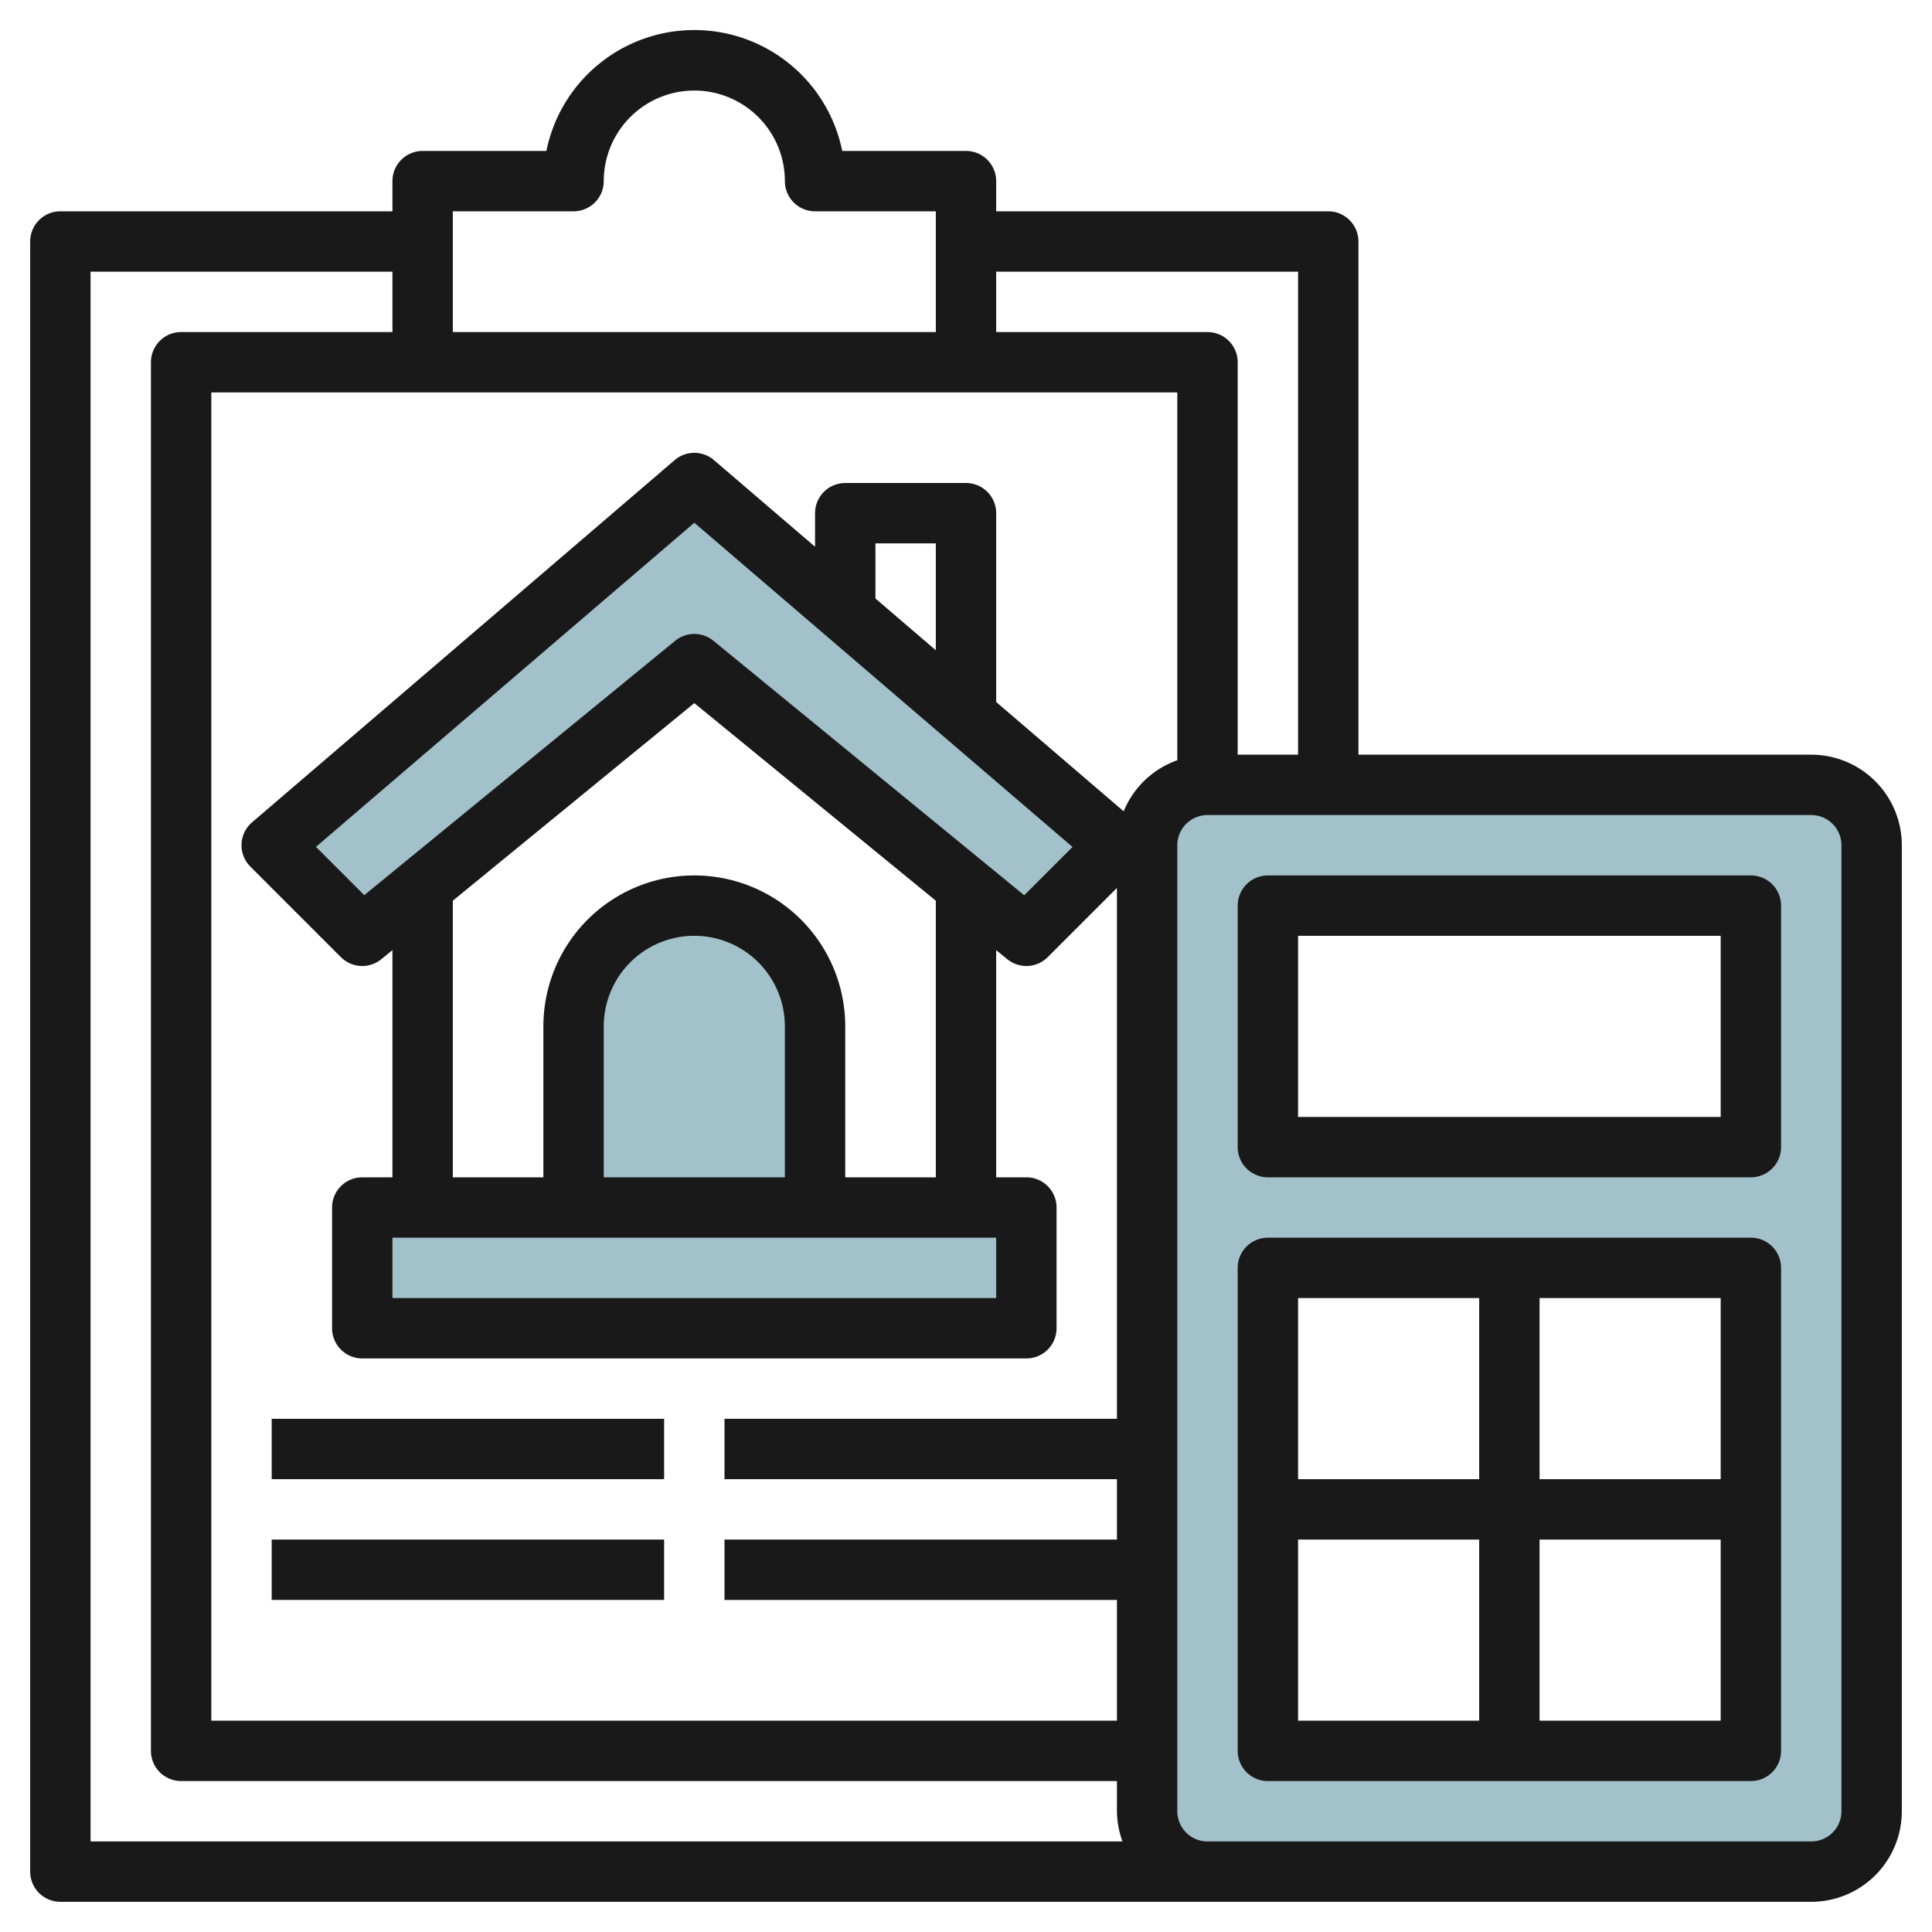
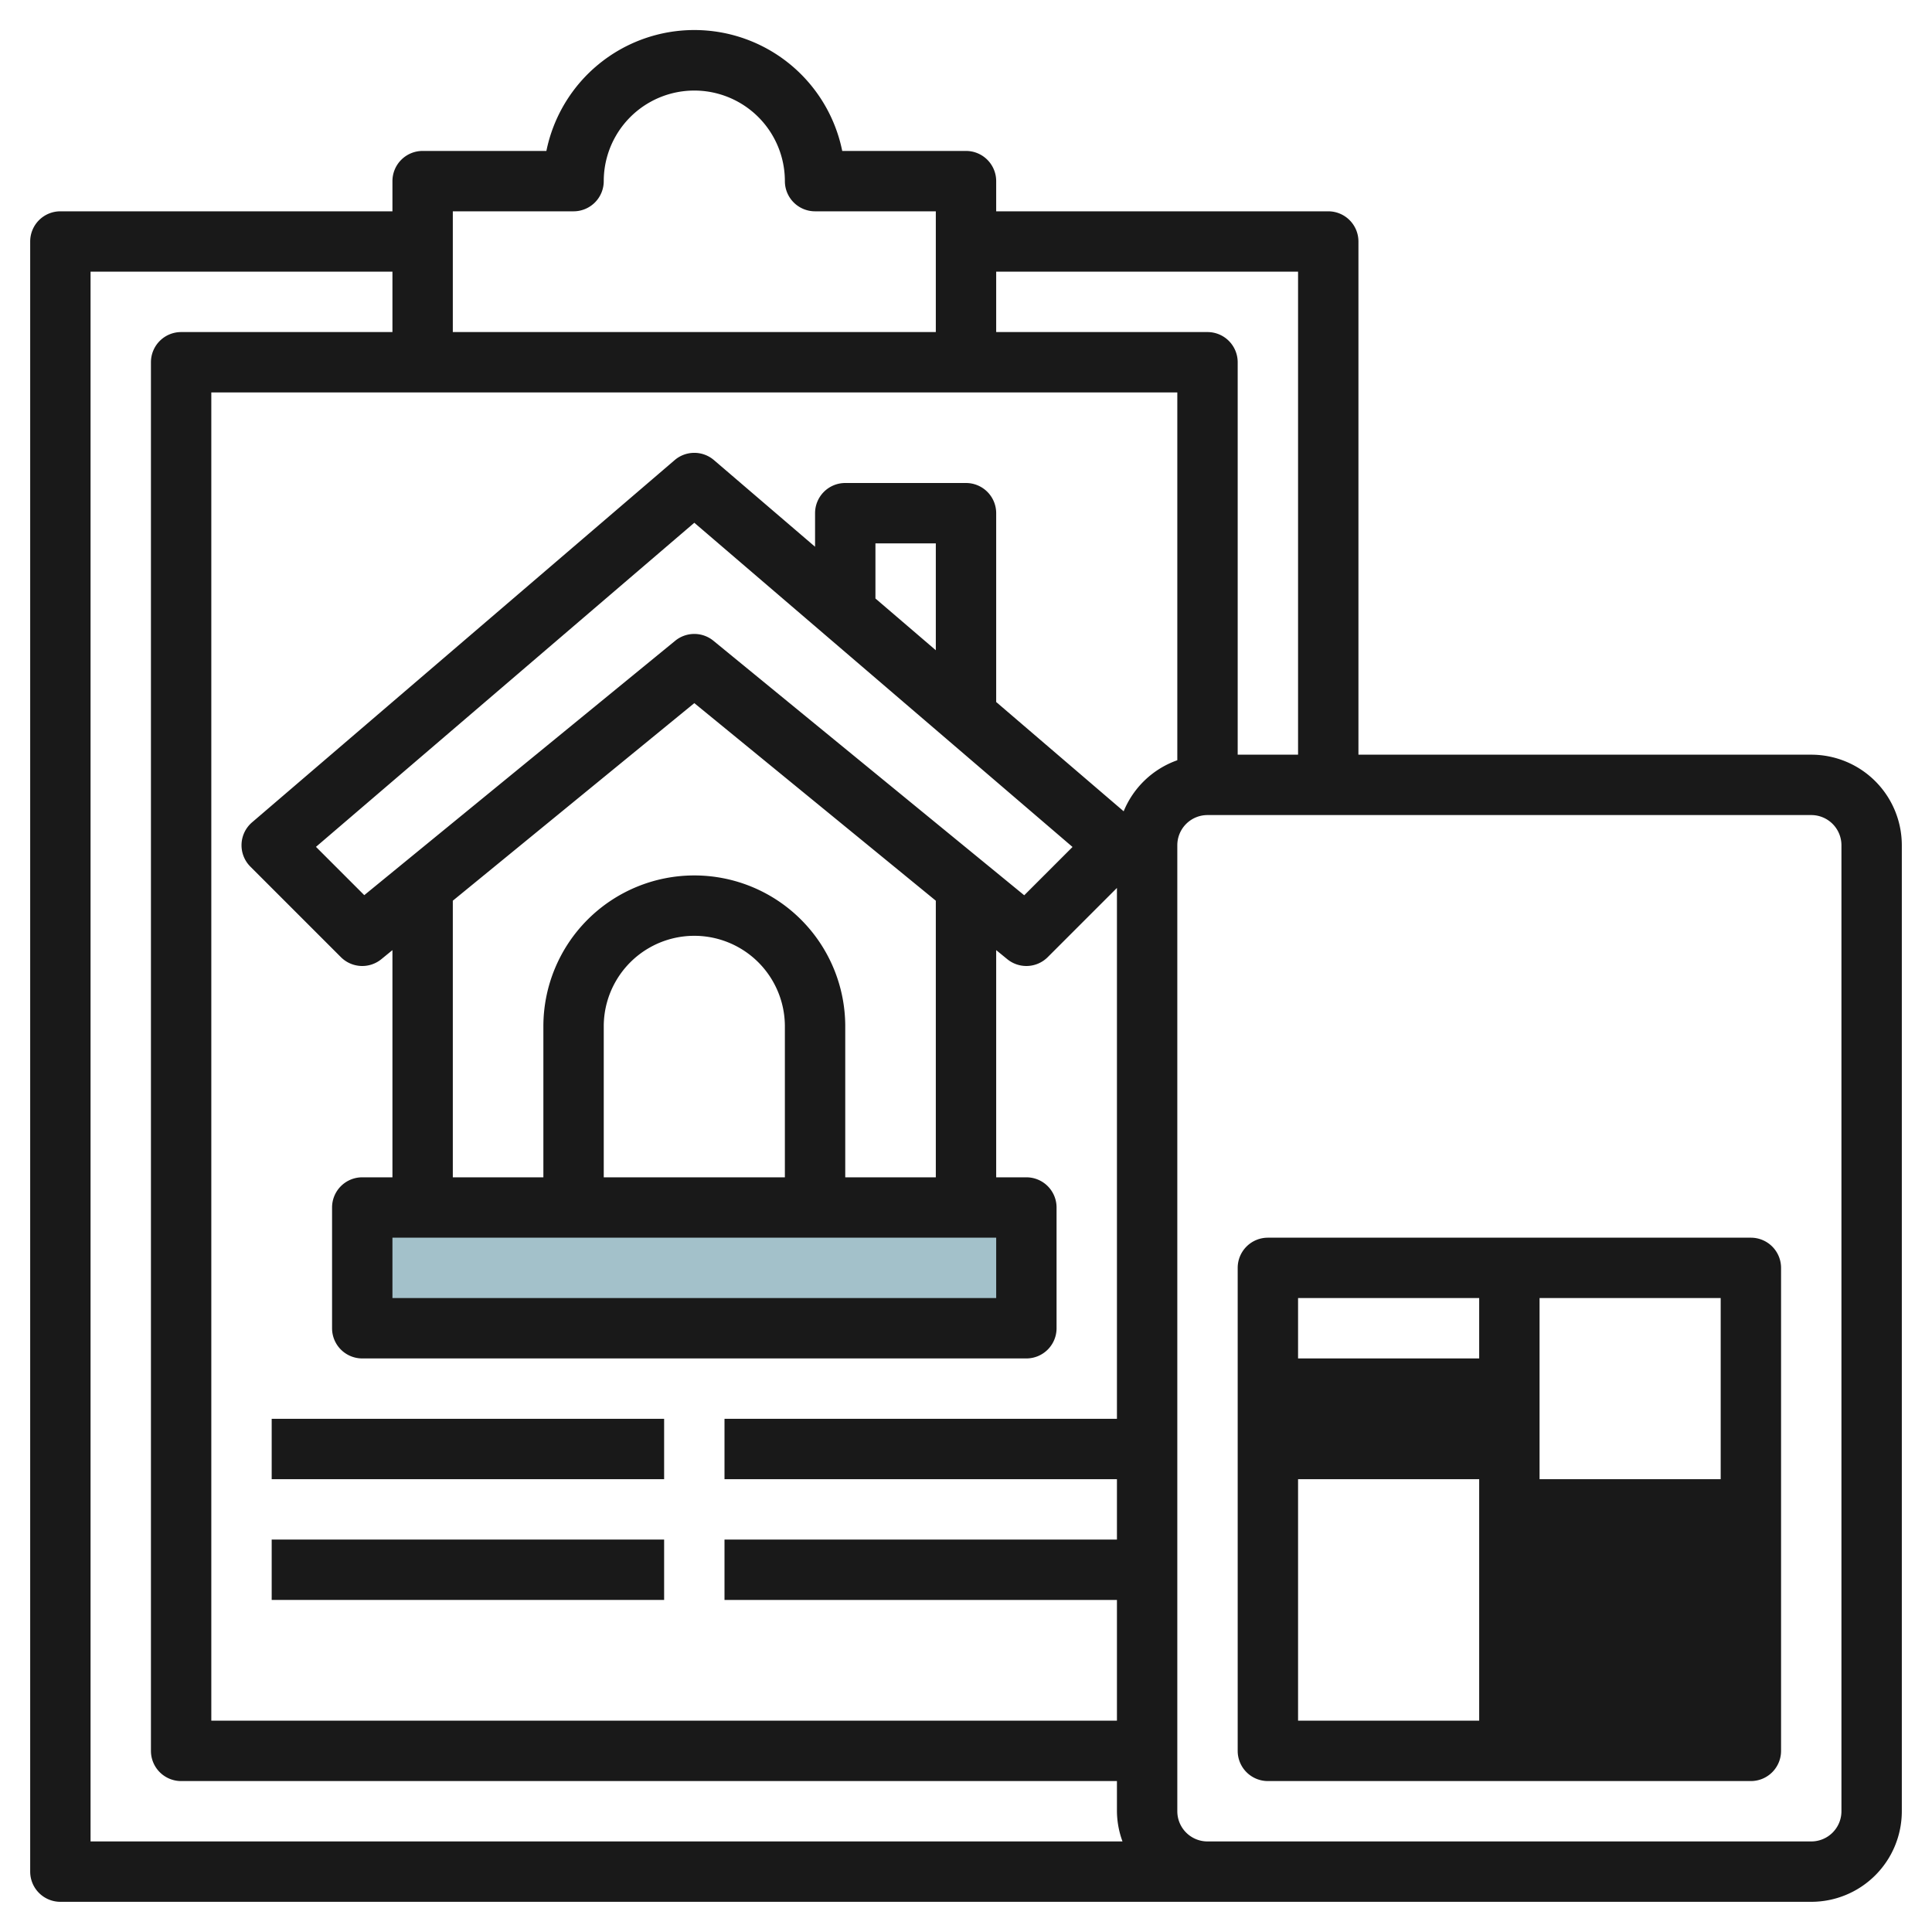
<svg xmlns="http://www.w3.org/2000/svg" id="Layer_3" height="512" viewBox="0 0 64 64" width="512" data-name="Layer 3">
-   <path d="m37 28-14-12-14 12 3 3 11-9 11 9z" fill="#a3c1ca" />
  <path d="m12 40h22v4h-22z" fill="#a3c1ca" />
-   <path d="m19 40v-6a4 4 0 0 1 4-4 4 4 0 0 1 4 4v6" fill="#a3c1ca" />
-   <path d="m60 26h-20a2 2 0 0 0 -2 2v32a2 2 0 0 0 2 2h20a2 2 0 0 0 2-2v-32a2 2 0 0 0 -2-2zm-2 32h-16v-16h16zm0-20h-16v-8h16z" fill="#a3c1ca" />
  <g fill="#191919">
    <path d="m9 47h13v2h-13z" />
    <path d="m9 51h13v2h-13z" />
    <path d="m60 25h-15v-17a1 1 0 0 0 -1-1h-11v-1a1 1 0 0 0 -1-1h-4.1a5 5 0 0 0 -9.8 0h-4.1a1 1 0 0 0 -1 1v1h-11a1 1 0 0 0 -1 1v54a1 1 0 0 0 1 1h58a3 3 0 0 0 3-3v-32a3 3 0 0 0 -3-3zm-17-16v16h-2v-13a1 1 0 0 0 -1-1h-7v-2zm-5.777 17.875-4.223-3.62v-6.255a1 1 0 0 0 -1-1h-4a1 1 0 0 0 -1 1v1.112l-3.35-2.871a1 1 0 0 0 -1.3 0l-14 12a1 1 0 0 0 -.057 1.466l3 3a1 1 0 0 0 1.34.067l.367-.3v7.526h-1a1 1 0 0 0 -1 1v4a1 1 0 0 0 1 1h22a1 1 0 0 0 1-1v-4a1 1 0 0 0 -1-1h-1v-7.526l.367.3a1 1 0 0 0 1.34-.067l2.293-2.293v17.586h-13v2h13v2h-13v2h13v4h-30v-44h32v12.184a3 3 0 0 0 -1.777 1.691zm-4.223 14.125v2h-20v-2zm-7-2h-6v-5a3 3 0 0 1 6 0zm2 0v-5a5 5 0 0 0 -10 0v5h-3v-9.163l8-6.545 8 6.545v9.163zm-4.367-17.774a1 1 0 0 0 -1.266 0l-10.3 8.427-1.6-1.6 12.533-10.736 12.529 10.74-1.6 1.6zm7.367.314-2-1.714v-1.826h2zm-12-14.54a1 1 0 0 0 1-1 3 3 0 0 1 6 0 1 1 0 0 0 1 1h4v4h-16v-4zm-16 2h10v2h-7a1 1 0 0 0 -1 1v46a1 1 0 0 0 1 1h31v1a2.966 2.966 0 0 0 .184 1h-34.184zm58 51a1 1 0 0 1 -1 1h-20a1 1 0 0 1 -1-1v-32a1 1 0 0 1 1-1h20a1 1 0 0 1 1 1z" />
-     <path d="m58 29h-16a1 1 0 0 0 -1 1v8a1 1 0 0 0 1 1h16a1 1 0 0 0 1-1v-8a1 1 0 0 0 -1-1zm-1 8h-14v-6h14z" />
-     <path d="m58 41h-16a1 1 0 0 0 -1 1v16a1 1 0 0 0 1 1h16a1 1 0 0 0 1-1v-16a1 1 0 0 0 -1-1zm-1 8h-6v-6h6zm-8-6v6h-6v-6zm-6 8h6v6h-6zm8 6v-6h6v6z" />
+     <path d="m58 41h-16a1 1 0 0 0 -1 1v16a1 1 0 0 0 1 1h16a1 1 0 0 0 1-1v-16a1 1 0 0 0 -1-1zm-1 8h-6v-6h6zm-8-6v6h-6v-6zm-6 8h6v6h-6zv-6h6v6z" />
  </g>
</svg>